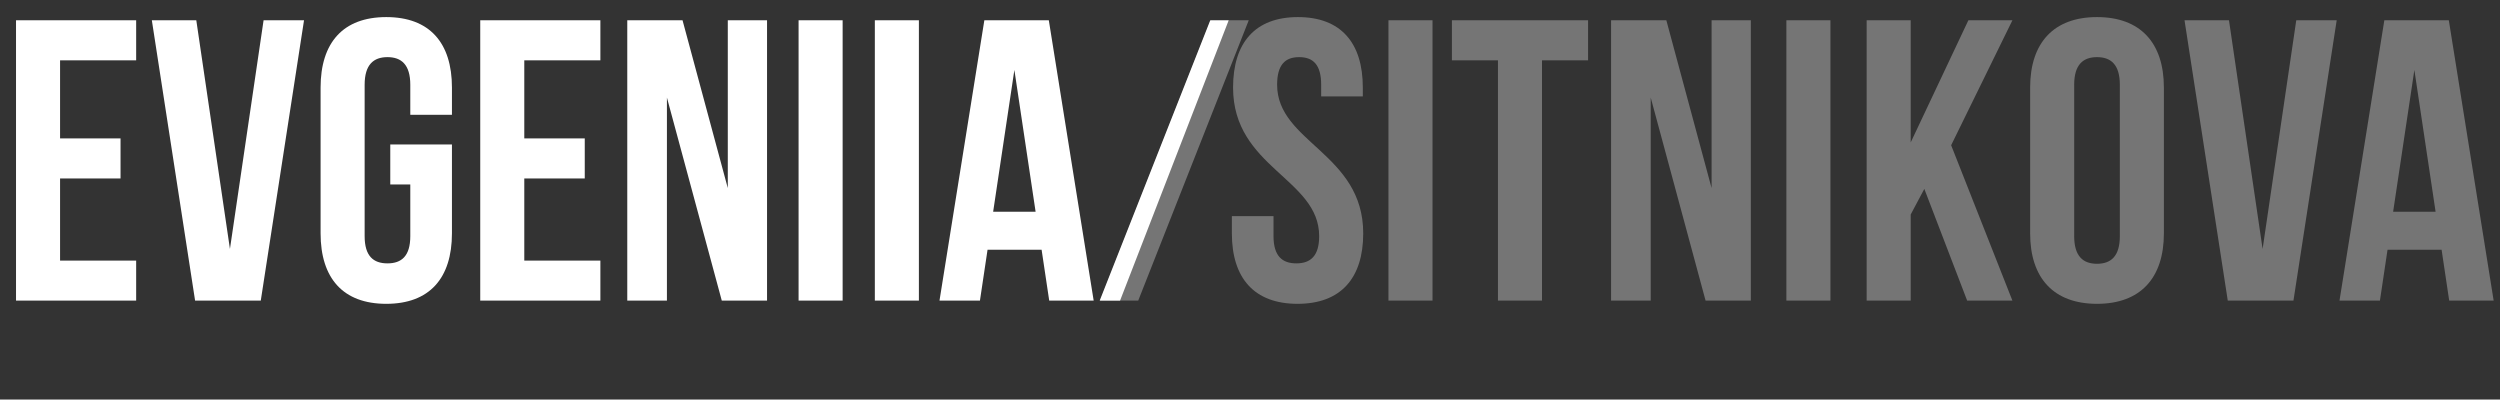
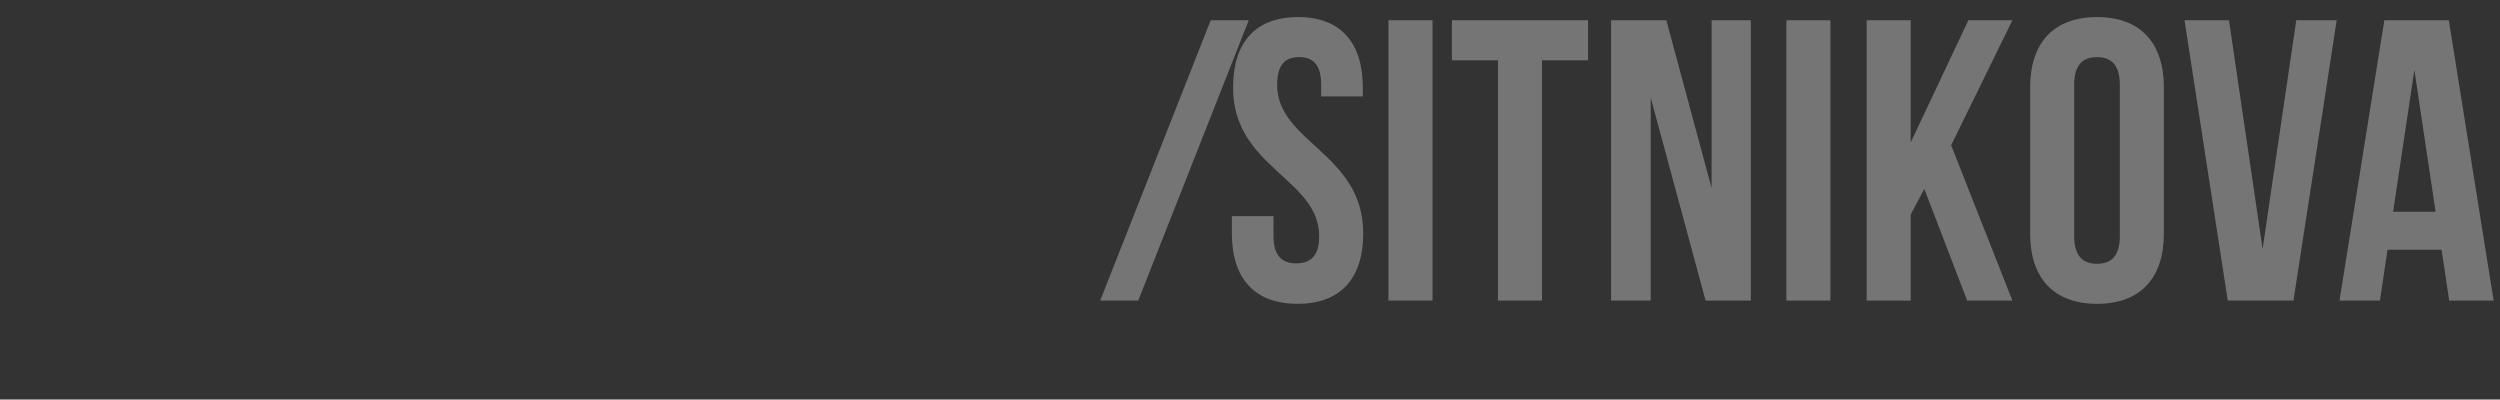
<svg xmlns="http://www.w3.org/2000/svg" width="1289" height="206" viewBox="0 0 1289 206" fill="none">
  <rect x="0" y="0" width="1289" height="206" fill="#333333" stroke="none" />
-   <path d="M30.972 71.374H62.151V92.023H30.972V134.352H70.204V155H8.259V10.462H70.204V31.11H30.972V71.374ZM118.555 128.364L135.9 10.462H156.754L134.454 155H100.591L78.291 10.462H101.21L118.555 128.364ZM201.224 74.472H233.022V120.311C233.022 143.437 221.459 156.652 199.159 156.652C176.859 156.652 165.296 143.437 165.296 120.311V45.151C165.296 22.025 176.859 8.81 199.159 8.81C221.459 8.81 233.022 22.025 233.022 45.151V59.192H211.548V43.706C211.548 33.382 207.005 29.458 199.779 29.458C192.552 29.458 188.009 33.382 188.009 43.706V121.756C188.009 132.08 192.552 135.797 199.779 135.797C207.005 135.797 211.548 132.08 211.548 121.756V95.12H201.224V74.472ZM270.323 71.374H301.502V92.023H270.323V134.352H309.555V155H247.61V10.462H309.555V31.11H270.323V71.374ZM343.865 50.313V155H323.423V10.462H351.918L375.25 96.978V10.462H395.486V155H372.153L343.865 50.313ZM411.748 10.462H434.461V155H411.748V10.462ZM451.068 10.462H473.781V155H451.068V10.462ZM563.897 155H540.977L537.054 128.777H509.179L505.255 155H484.401L507.527 10.462H540.77L563.897 155ZM512.069 109.161H533.957L523.013 36.066L512.069 109.161Z" fill="white" />
  <path d="M624.236 10.462H643.852L586.863 155H567.247L624.236 10.462ZM635.77 45.151C635.77 22.025 647.127 8.81 669.221 8.81C691.314 8.81 702.671 22.025 702.671 45.151V49.694H681.197V43.706C681.197 33.382 677.067 29.458 669.84 29.458C662.613 29.458 658.483 33.382 658.483 43.706C658.483 73.439 702.877 79.014 702.877 120.311C702.877 143.437 691.314 156.652 669.014 156.652C646.714 156.652 635.151 143.437 635.151 120.311V111.432H656.625V121.756C656.625 132.08 661.168 135.797 668.395 135.797C675.621 135.797 680.164 132.08 680.164 121.756C680.164 92.023 635.77 86.448 635.77 45.151ZM715.89 10.462H738.604V155H715.89V10.462ZM748.603 10.462H818.808V31.11H795.062V155H772.349V31.11H748.603V10.462ZM851.111 50.313V155H830.669V10.462H859.164L882.496 96.978V10.462H902.732V155H879.399L851.111 50.313ZM921.059 10.462H943.772V155H921.059V10.462ZM992.177 97.391L985.157 110.606V155H962.444V10.462H985.157V73.439L1014.89 10.462H1037.6L1006.01 74.885L1037.6 155H1014.27L992.177 97.391ZM1046.74 45.151C1046.74 22.025 1058.92 8.81 1081.22 8.81C1103.52 8.81 1115.7 22.025 1115.7 45.151V120.311C1115.7 143.437 1103.52 156.652 1081.22 156.652C1058.92 156.652 1046.74 143.437 1046.74 120.311V45.151ZM1069.45 121.756C1069.45 132.08 1073.99 136.004 1081.22 136.004C1088.45 136.004 1092.99 132.08 1092.99 121.756V43.706C1092.99 33.382 1088.45 29.458 1081.22 29.458C1073.99 29.458 1069.45 33.382 1069.45 43.706V121.756ZM1166.6 128.364L1183.95 10.462H1204.8L1182.5 155H1148.64L1126.34 10.462H1149.26L1166.6 128.364ZM1285.73 155H1262.81L1258.89 128.777H1231.01L1227.09 155H1206.24L1229.36 10.462H1262.61L1285.73 155ZM1233.9 109.161H1255.79L1244.85 36.066L1233.9 109.161Z" fill="#757575" />
-   <path d="M577.5 155H567L624 10.5H633.5L577.5 155Z" fill="white" />
</svg>